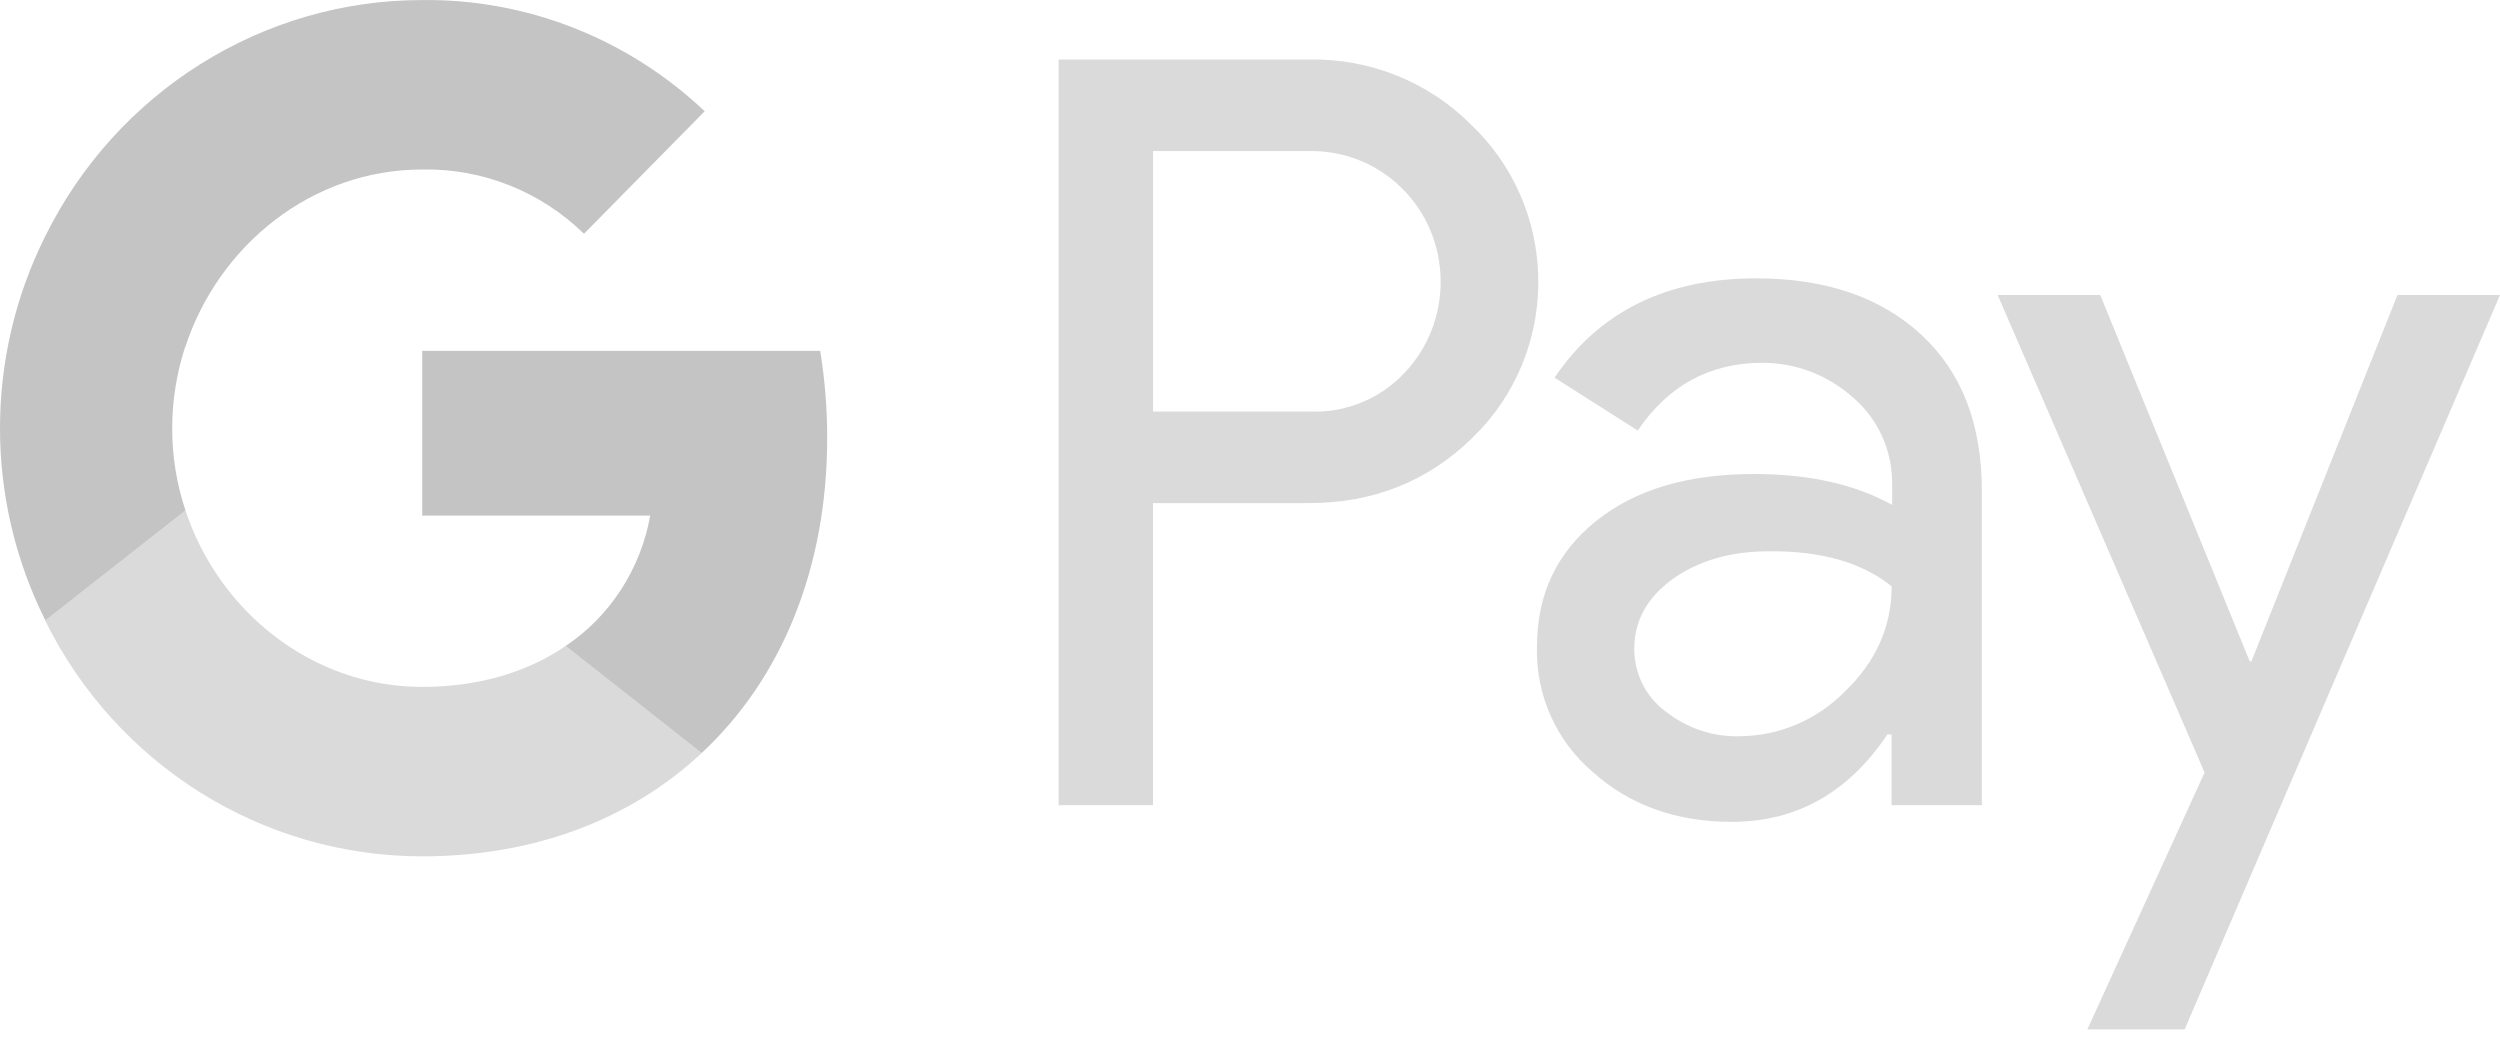
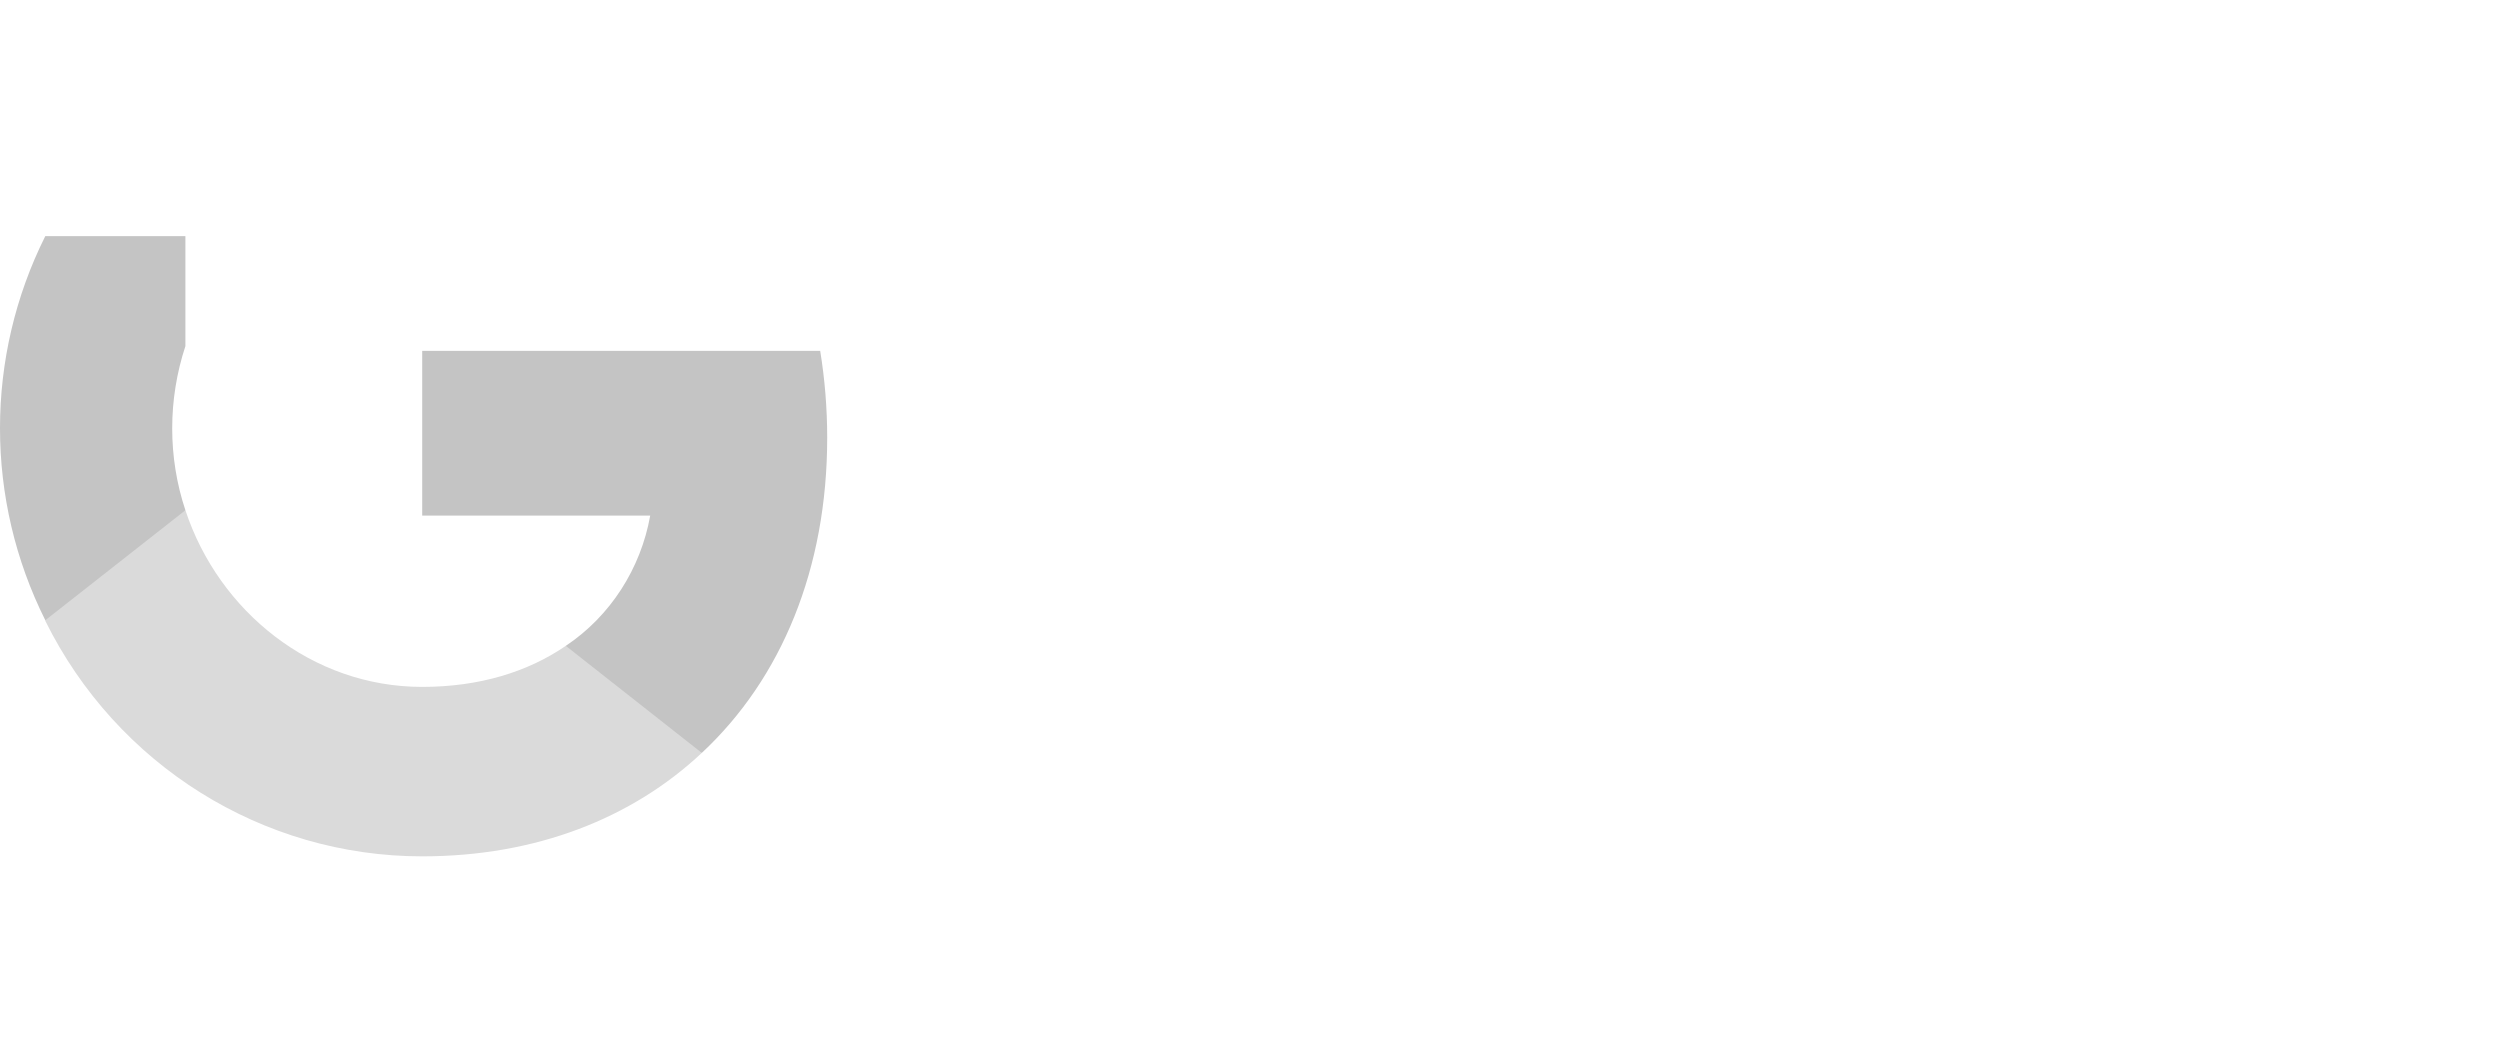
<svg xmlns="http://www.w3.org/2000/svg" width="50" height="21" viewBox="0 0 50 21" fill="none">
-   <path fill-rule="evenodd" clip-rule="evenodd" d="M23.06 16.104V10.062H26.179C27.456 10.062 28.535 9.634 29.414 8.79L29.625 8.576C31.231 6.827 31.126 4.104 29.414 2.486C28.558 1.63 27.386 1.166 26.179 1.19H21.173V16.104H23.06ZM23.061 8.231V3.021H26.226C26.906 3.021 27.551 3.283 28.032 3.759C29.052 4.758 29.075 6.423 28.09 7.458C27.61 7.969 26.93 8.255 26.226 8.231H23.061ZM38.429 6.697C37.62 5.947 36.519 5.567 35.123 5.567C33.33 5.567 31.982 6.233 31.091 7.553L32.755 8.611C33.365 7.708 34.197 7.256 35.252 7.256C35.921 7.256 36.565 7.505 37.069 7.957C37.562 8.385 37.843 9.004 37.843 9.658V10.098C37.116 9.694 36.202 9.48 35.077 9.48C33.764 9.48 32.708 9.789 31.923 10.419C31.137 11.05 30.739 11.882 30.739 12.941C30.715 13.904 31.126 14.82 31.853 15.438C32.591 16.104 33.529 16.437 34.631 16.437C35.932 16.437 36.964 15.855 37.749 14.689H37.831V16.104H39.637V9.813C39.637 8.492 39.238 7.446 38.429 6.697ZM33.307 14.225C32.92 13.94 32.685 13.476 32.685 12.976C32.685 12.417 32.943 11.954 33.447 11.585C33.963 11.216 34.608 11.026 35.37 11.026C36.425 11.014 37.246 11.252 37.833 11.727C37.833 12.536 37.516 13.238 36.895 13.833C36.332 14.404 35.57 14.725 34.772 14.725C34.245 14.737 33.729 14.558 33.307 14.225ZM43.693 20.588L50 5.9H47.949L45.029 13.226H44.994L42.005 5.9H39.953L44.092 15.45L41.747 20.588H43.693Z" fill="#DADADA" />
  <path d="M16.544 8.754C16.544 8.171 16.497 7.589 16.404 7.018H8.444V10.312H13.004C12.816 11.371 12.207 12.322 11.316 12.917V15.058H14.036C15.63 13.571 16.544 11.371 16.544 8.754Z" fill="#C4C4C4" />
  <path d="M8.444 17.127C10.718 17.127 12.641 16.366 14.036 15.058L11.316 12.917C10.554 13.44 9.581 13.738 8.444 13.738C6.24 13.738 4.376 12.227 3.708 10.205H0.906V12.417C2.336 15.307 5.255 17.127 8.444 17.127Z" fill="#DADADA" />
  <path d="M3.708 10.205C3.356 9.147 3.356 7.993 3.708 6.923V4.722H0.906C-0.302 7.137 -0.302 9.991 0.906 12.405L3.708 10.205Z" fill="#C4C4C4" />
-   <path d="M8.444 3.39C9.651 3.366 10.812 3.83 11.68 4.675L14.094 2.225C12.559 0.774 10.542 -0.023 8.444 0.001C5.255 0.001 2.336 1.832 0.906 4.722L3.708 6.934C4.376 4.901 6.24 3.39 8.444 3.39Z" fill="#C4C4C4" />
</svg>